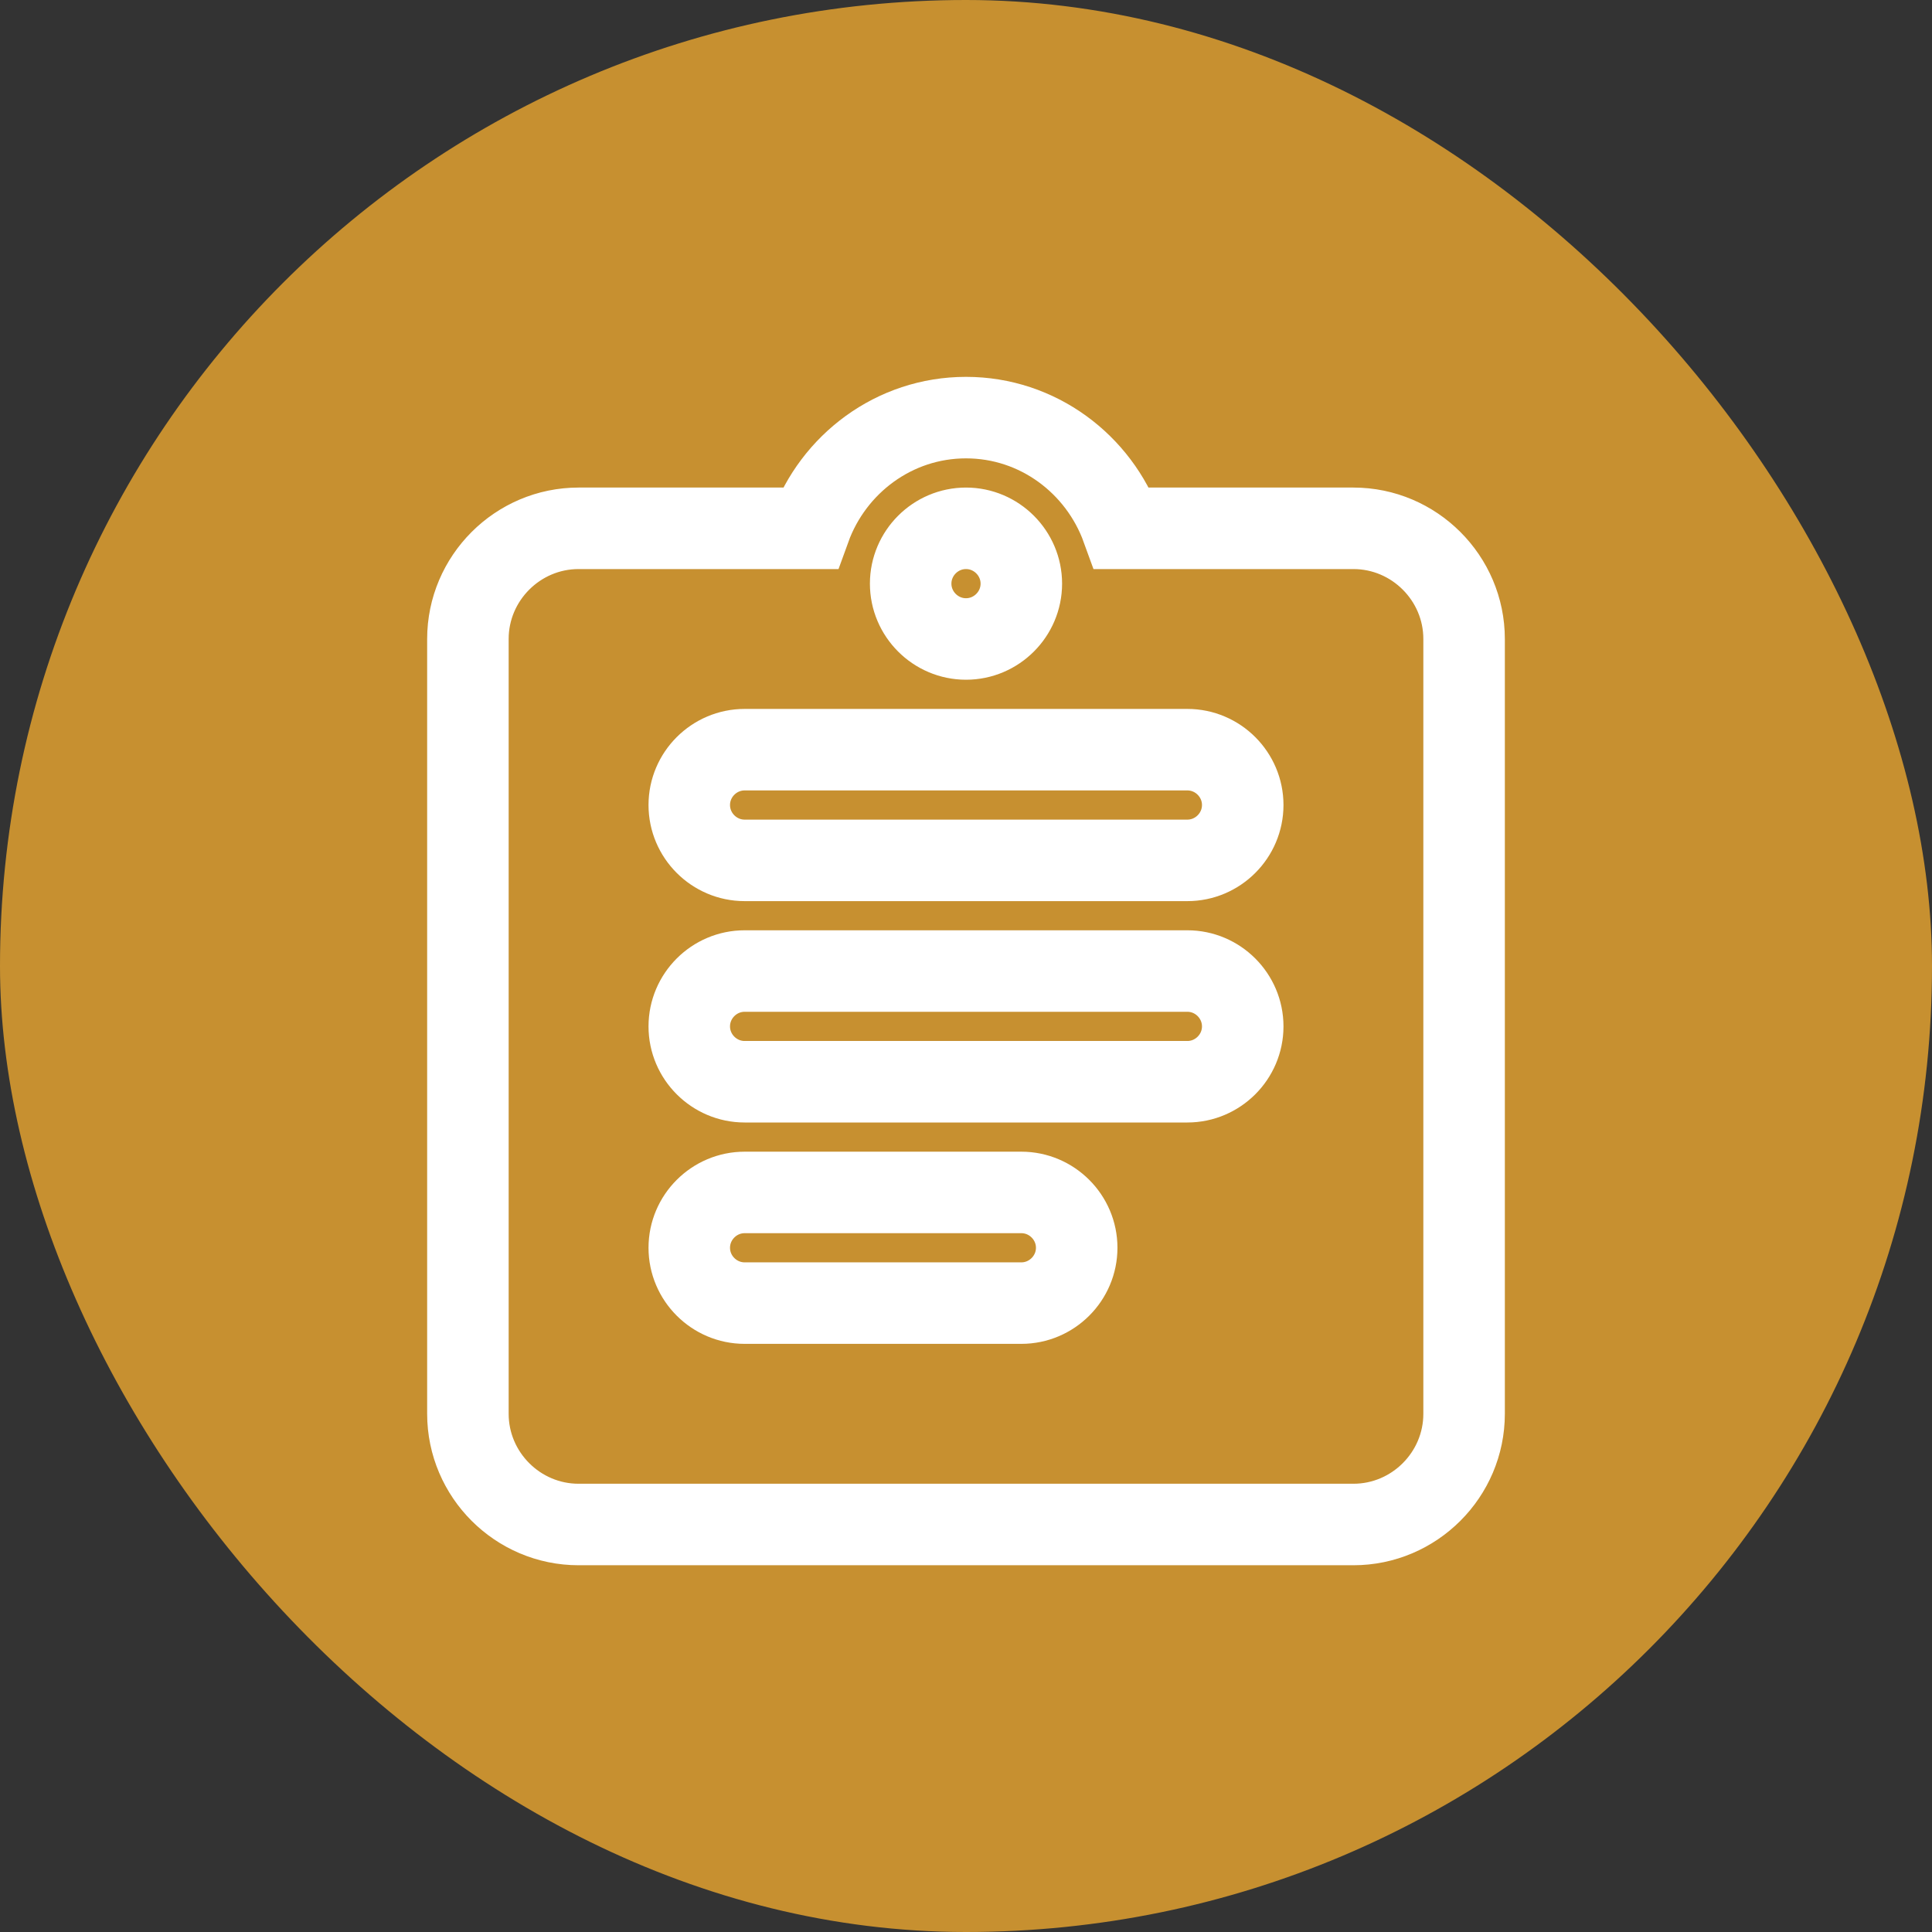
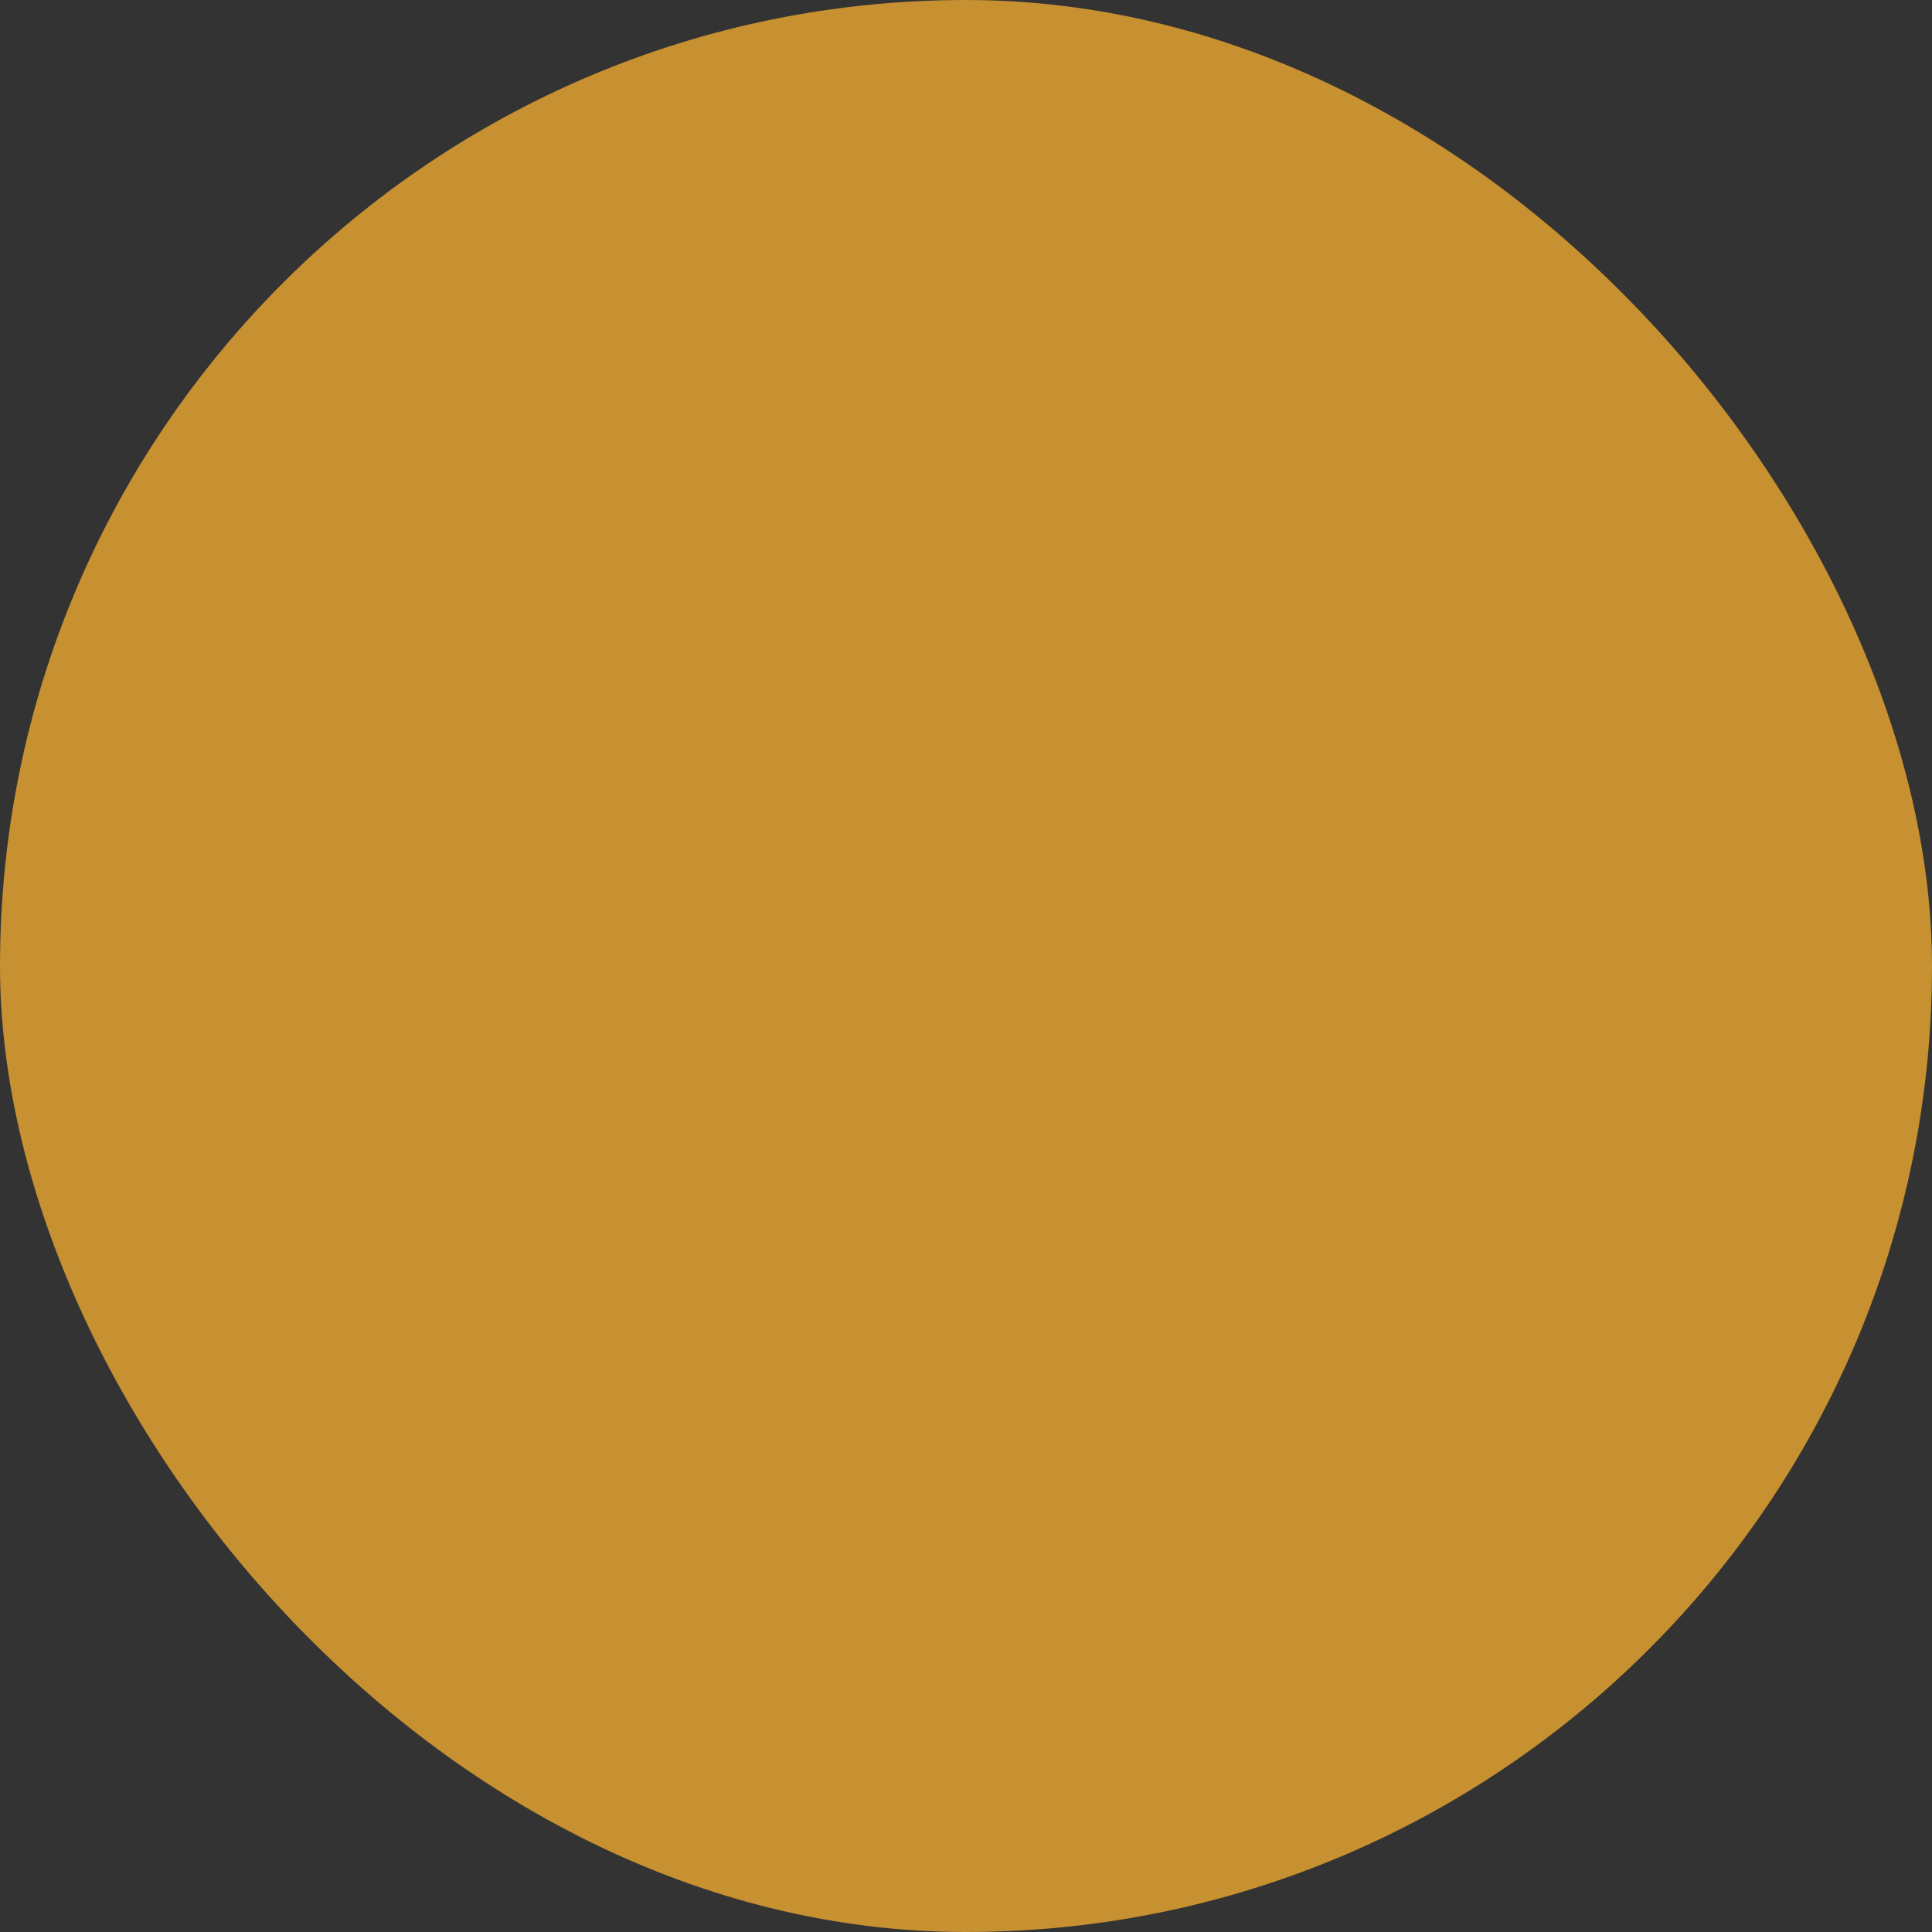
<svg xmlns="http://www.w3.org/2000/svg" width="64" height="64" viewBox="0 0 64 64" fill="none">
  <rect x="0" y="0" width="64" height="64" fill="#333333" stroke="none" />
  <rect width="64" height="64" rx="32" fill="#C79030" />
  <g clip-path="url(#clip0_5849_7208)">
    <path d="M44.833 17.501H37.17C36.4 15.374 34.383 13.834 32 13.834C29.617 13.834 27.6 15.374 26.83 17.501H19.167C17.15 17.501 15.5 19.151 15.5 21.167V46.834C15.5 48.851 17.15 50.501 19.167 50.501H44.833C46.85 50.501 48.5 48.851 48.5 46.834V21.167C48.5 19.151 46.85 17.501 44.833 17.501ZM32 17.501C33.008 17.501 33.833 18.326 33.833 19.334C33.833 20.342 33.008 21.167 32 21.167C30.992 21.167 30.167 20.342 30.167 19.334C30.167 18.326 30.992 17.501 32 17.501ZM33.833 43.167H24.667C23.658 43.167 22.833 42.342 22.833 41.334C22.833 40.326 23.658 39.501 24.667 39.501H33.833C34.842 39.501 35.667 40.326 35.667 41.334C35.667 42.342 34.842 43.167 33.833 43.167ZM39.333 35.834H24.667C23.658 35.834 22.833 35.009 22.833 34.001C22.833 32.992 23.658 32.167 24.667 32.167H39.333C40.342 32.167 41.167 32.992 41.167 34.001C41.167 35.009 40.342 35.834 39.333 35.834ZM39.333 28.501H24.667C23.658 28.501 22.833 27.676 22.833 26.667C22.833 25.659 23.658 24.834 24.667 24.834H39.333C40.342 24.834 41.167 25.659 41.167 26.667C41.167 27.676 40.342 28.501 39.333 28.501Z" stroke="white" stroke-width="2.7" />
  </g>
  <defs>
    <clipPath id="clip0_5849_7208">
-       <rect width="44" height="44" fill="white" transform="translate(10 12)" />
-     </clipPath>
+       </clipPath>
  </defs>
</svg>